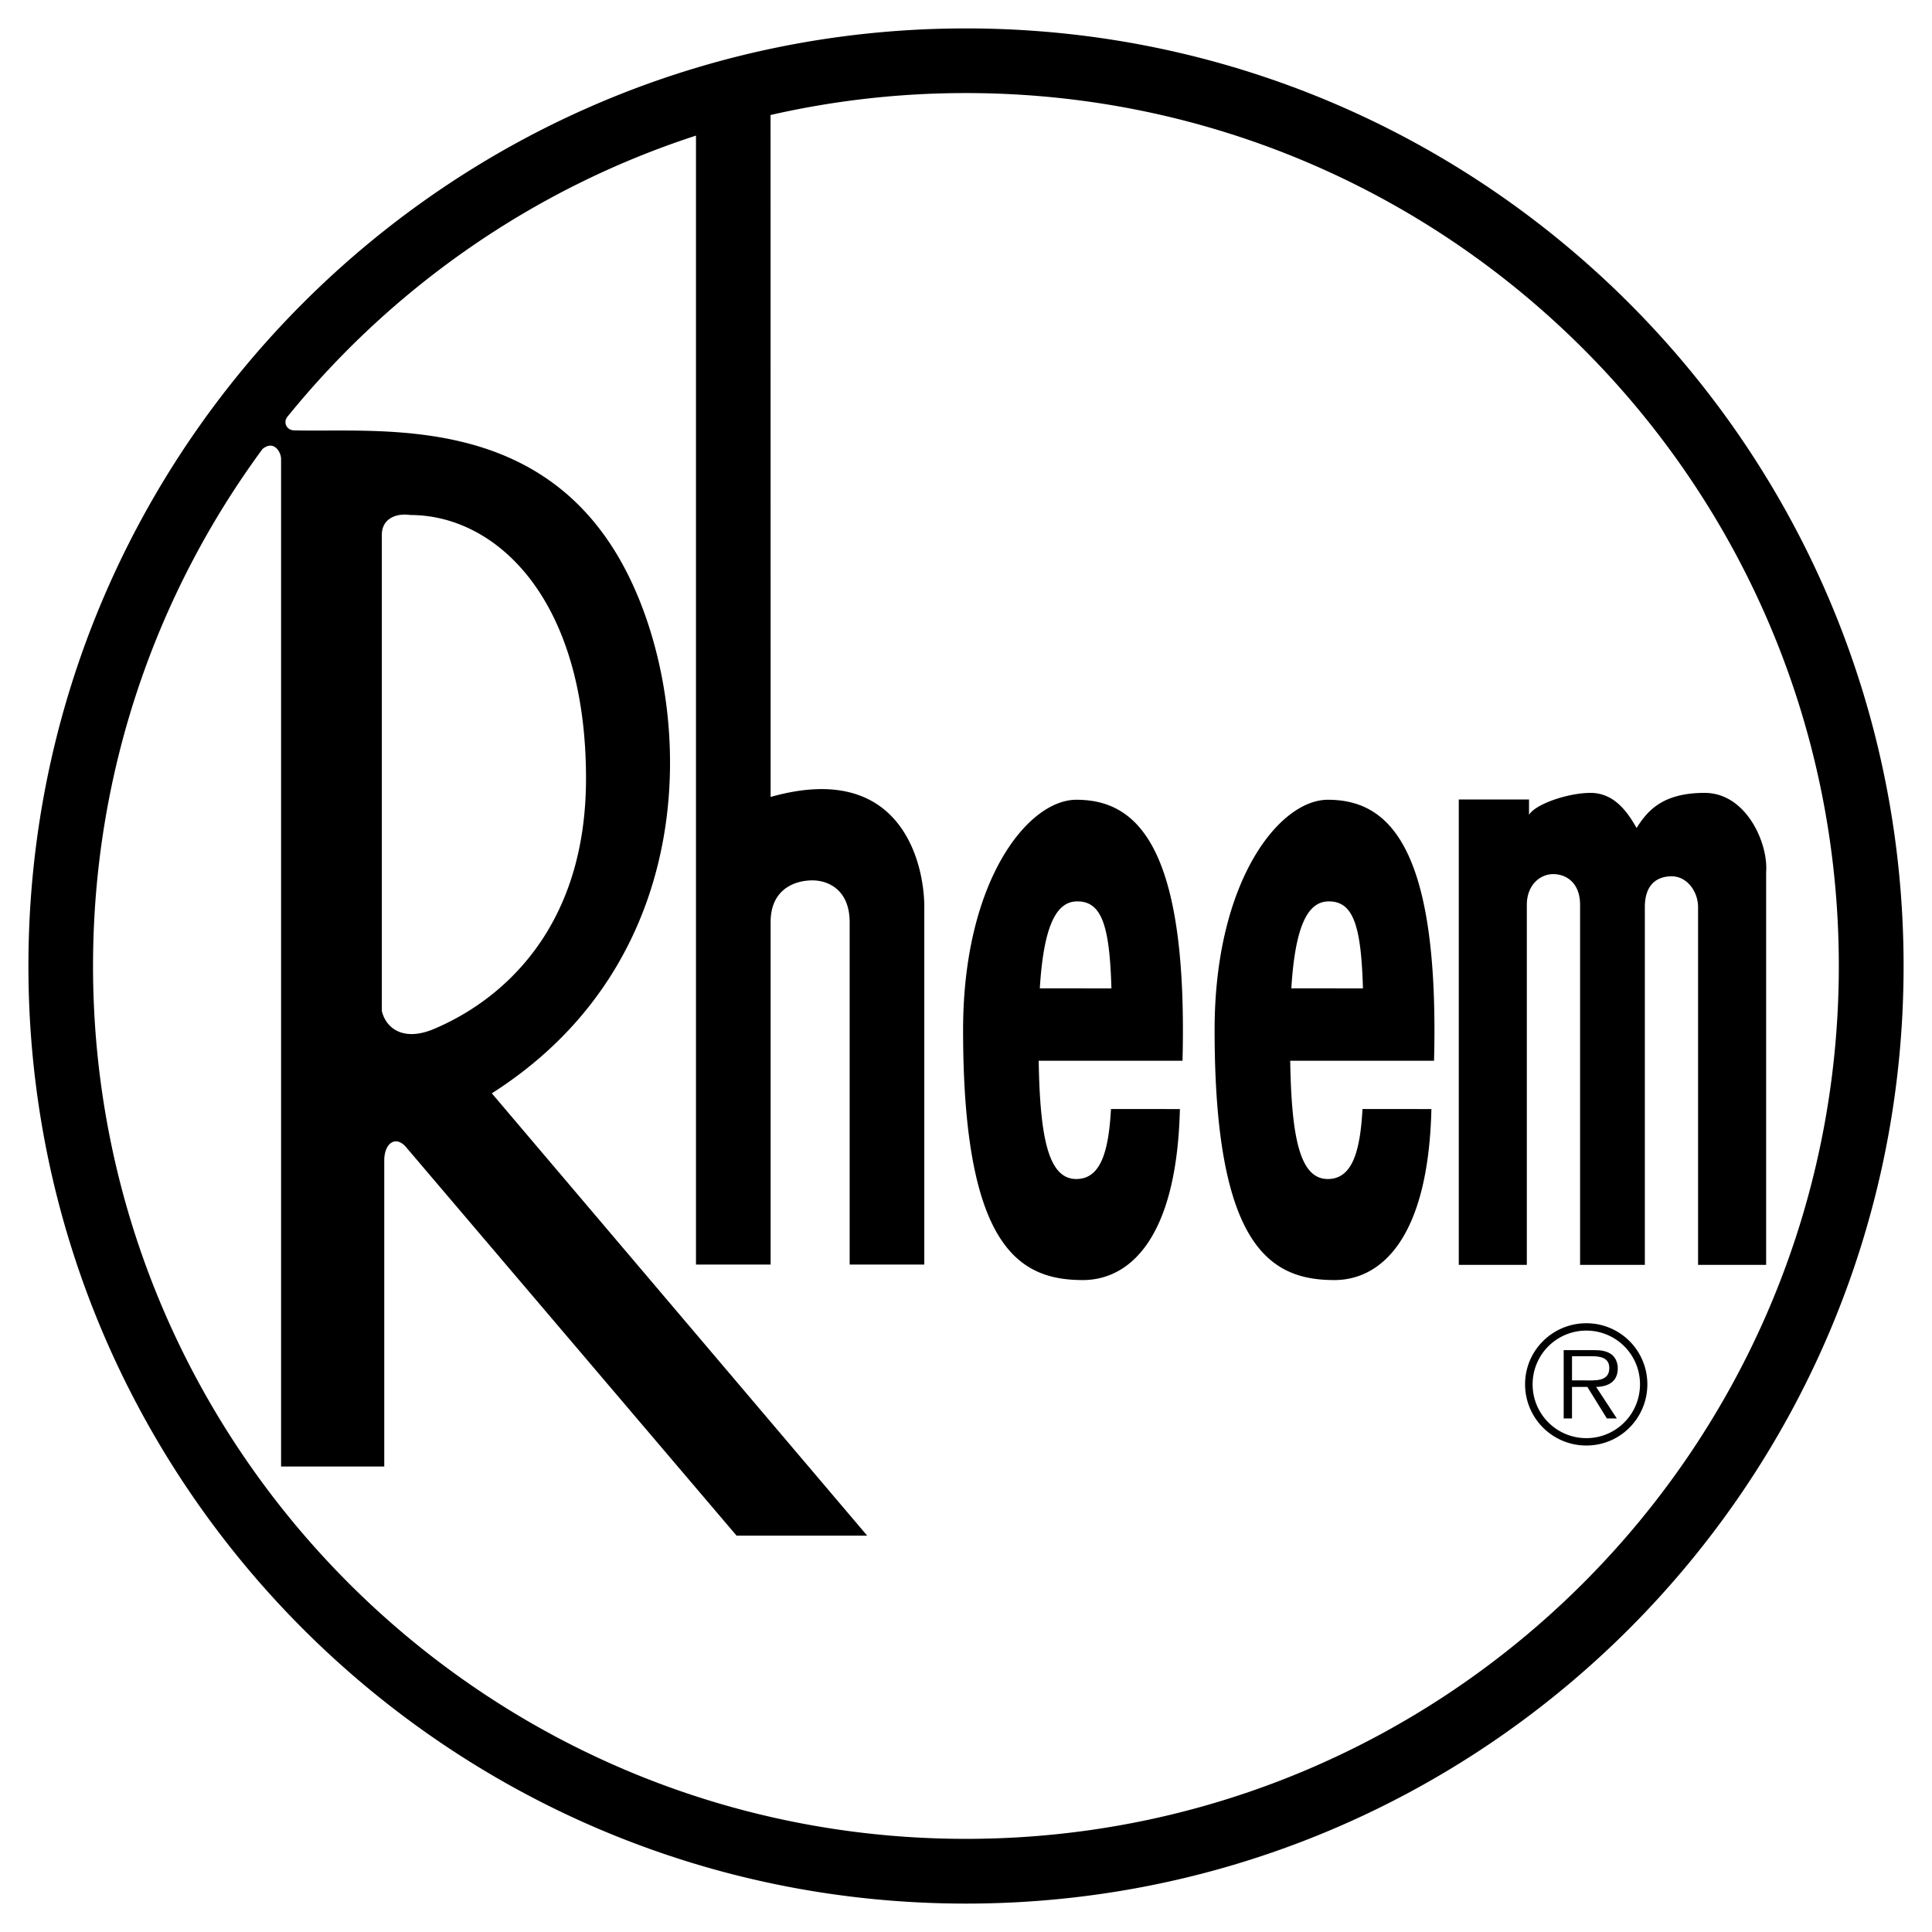
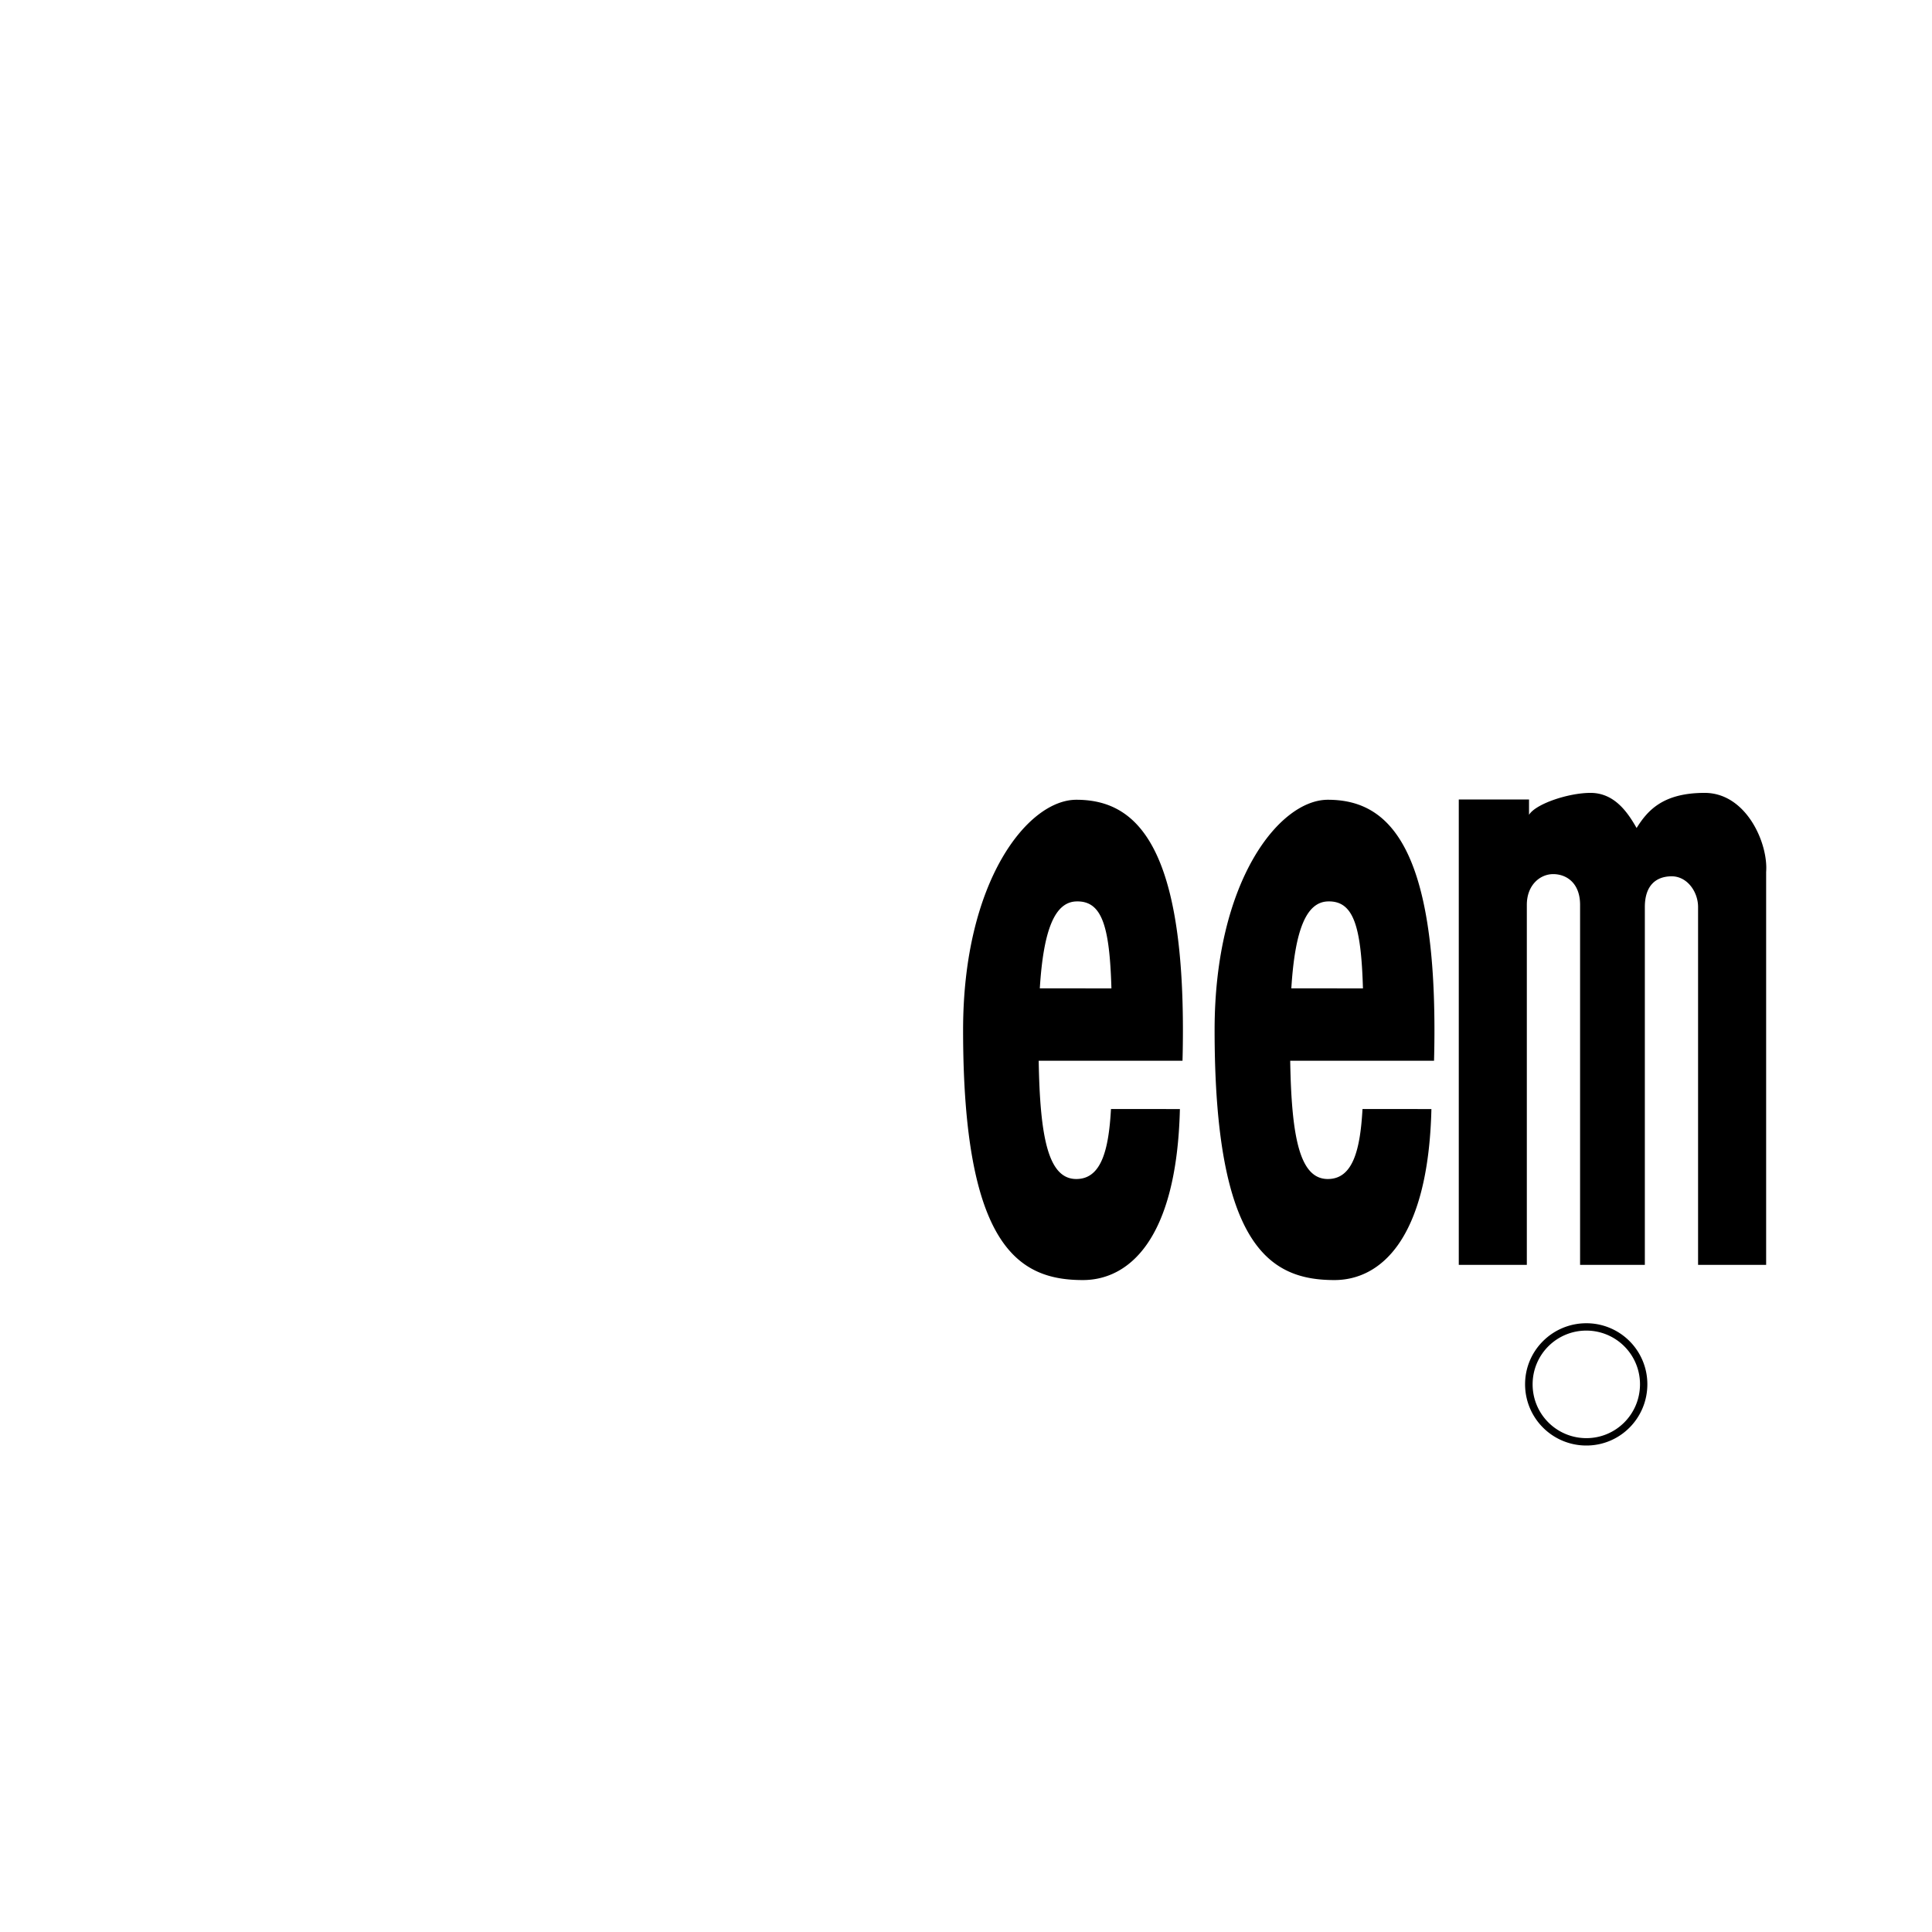
<svg xmlns="http://www.w3.org/2000/svg" width="2500" height="2500" viewBox="0 0 192.756 192.756">
  <g fill-rule="evenodd" clip-rule="evenodd">
-     <path fill="#fff" fill-opacity="0" d="M0 0h192.756v192.756H0V0z" />
-     <path d="M96.378 2.835c-51.662 0-93.543 41.882-93.543 93.543 0 51.662 41.882 93.544 93.543 93.544 51.661 0 93.544-41.882 93.544-93.544 0-51.661-41.883-93.543-93.544-93.543zm-.007 180.628c-48.097 0-87.089-38.992-87.089-87.089 0-19.305 6.281-37.143 16.912-51.581 1.15-.931 1.849.334 1.849.991v100.532h10.294v-30.554c0-1.533.985-2.519 2.081-1.424l33.072 38.877h13.032l-37.453-44.134C70.752 95.283 69.308 69.17 61.991 56.078c-8.323-14.894-24.093-12.922-32.634-13.141-.767 0-1.125-.801-.688-1.349 10.477-12.93 24.584-22.799 40.769-28.058v112.635h7.447V91.998c0-3.286 2.409-4.162 4.162-4.162 1.752 0 3.723 1.095 3.723 4.162v34.167h7.447V90.464c0-4.162-2.191-14.674-15.332-10.951l-.006-68.039a87.36 87.36 0 0 1 19.492-2.189c48.096 0 87.088 38.992 87.088 87.089s-38.992 87.089-87.088 87.089zm-58.275-82.581V53.354c0-1.533 1.314-2.19 2.848-1.971 8.542 0 17.522 8.323 17.522 26.283s-12.046 23.655-15.113 24.969c-3.067 1.313-4.819 0-5.257-1.753z" />
    <path d="M145.543 79.764v46.433h6.789v-35.92c0-1.971 1.314-3.066 2.629-3.066s2.684.876 2.684 3.066v35.919h6.461v-35.7c0-2.19 1.148-3.066 2.684-3.066 1.533 0 2.627 1.533 2.627 3.066v35.701h6.791V86.991c.219-2.847-1.973-7.885-6.133-7.885-4.162 0-5.695 1.752-6.791 3.504-.875-1.533-2.189-3.504-4.6-3.504-2.201 0-5.475 1.095-6.133 2.19v-1.533h-7.008v.001zM118.02 102.767c0-19.274-5.162-22.974-10.637-22.974-4.818 0-11.295 8.081-11.295 22.974 0 21.684 5.6 24.945 11.951 24.945 4.473 0 9.363-3.864 9.68-17.062l-6.877-.002c-.229 4.164-.99 6.983-3.459 6.983-2.789 0-3.623-4.109-3.752-11.798h14.348c.027-.98.041-2.002.041-3.066zm-14.278-4.157c.365-5.906 1.518-8.61 3.641-8.675 2.562-.079 3.322 2.451 3.504 8.677l-7.145-.002zM143.115 102.767c0-19.274-5.162-22.974-10.639-22.974-4.818 0-11.295 8.081-11.295 22.974 0 21.684 5.6 24.945 11.951 24.945 4.473 0 9.363-3.864 9.68-17.062l-6.875-.002c-.23 4.164-.992 6.983-3.461 6.983-2.789 0-3.623-4.109-3.752-11.798h14.35c.026-.98.041-2.002.041-3.066zm-14.279-4.157c.365-5.906 1.518-8.61 3.643-8.675 2.562-.079 3.322 2.451 3.502 8.677l-7.145-.002zM158.275 132.02c-3.387 0-6.117 2.73-6.117 6.084a6.106 6.106 0 0 0 6.117 6.116c3.369 0 6.082-2.731 6.082-6.116a6.08 6.08 0 0 0-6.082-6.084zm0 11.464a5.359 5.359 0 0 1-5.365-5.381 5.353 5.353 0 0 1 5.365-5.349 5.349 5.349 0 0 1 5.348 5.349c0 2.987-2.394 5.381-5.348 5.381z" />
-     <path d="M161.406 136.507c0-.574-.256-1.182-.766-1.47-.512-.303-1.086-.335-1.662-.335h-2.969v6.818h.83v-3.146h1.533l1.947 3.146h.99l-2.061-3.146c1.217-.031 2.158-.526 2.158-1.867zm-3.289 1.214h-1.277v-2.411h1.947c.848 0 1.773.127 1.773 1.182.001 1.388-1.484 1.229-2.443 1.229z" />
  </g>
</svg>